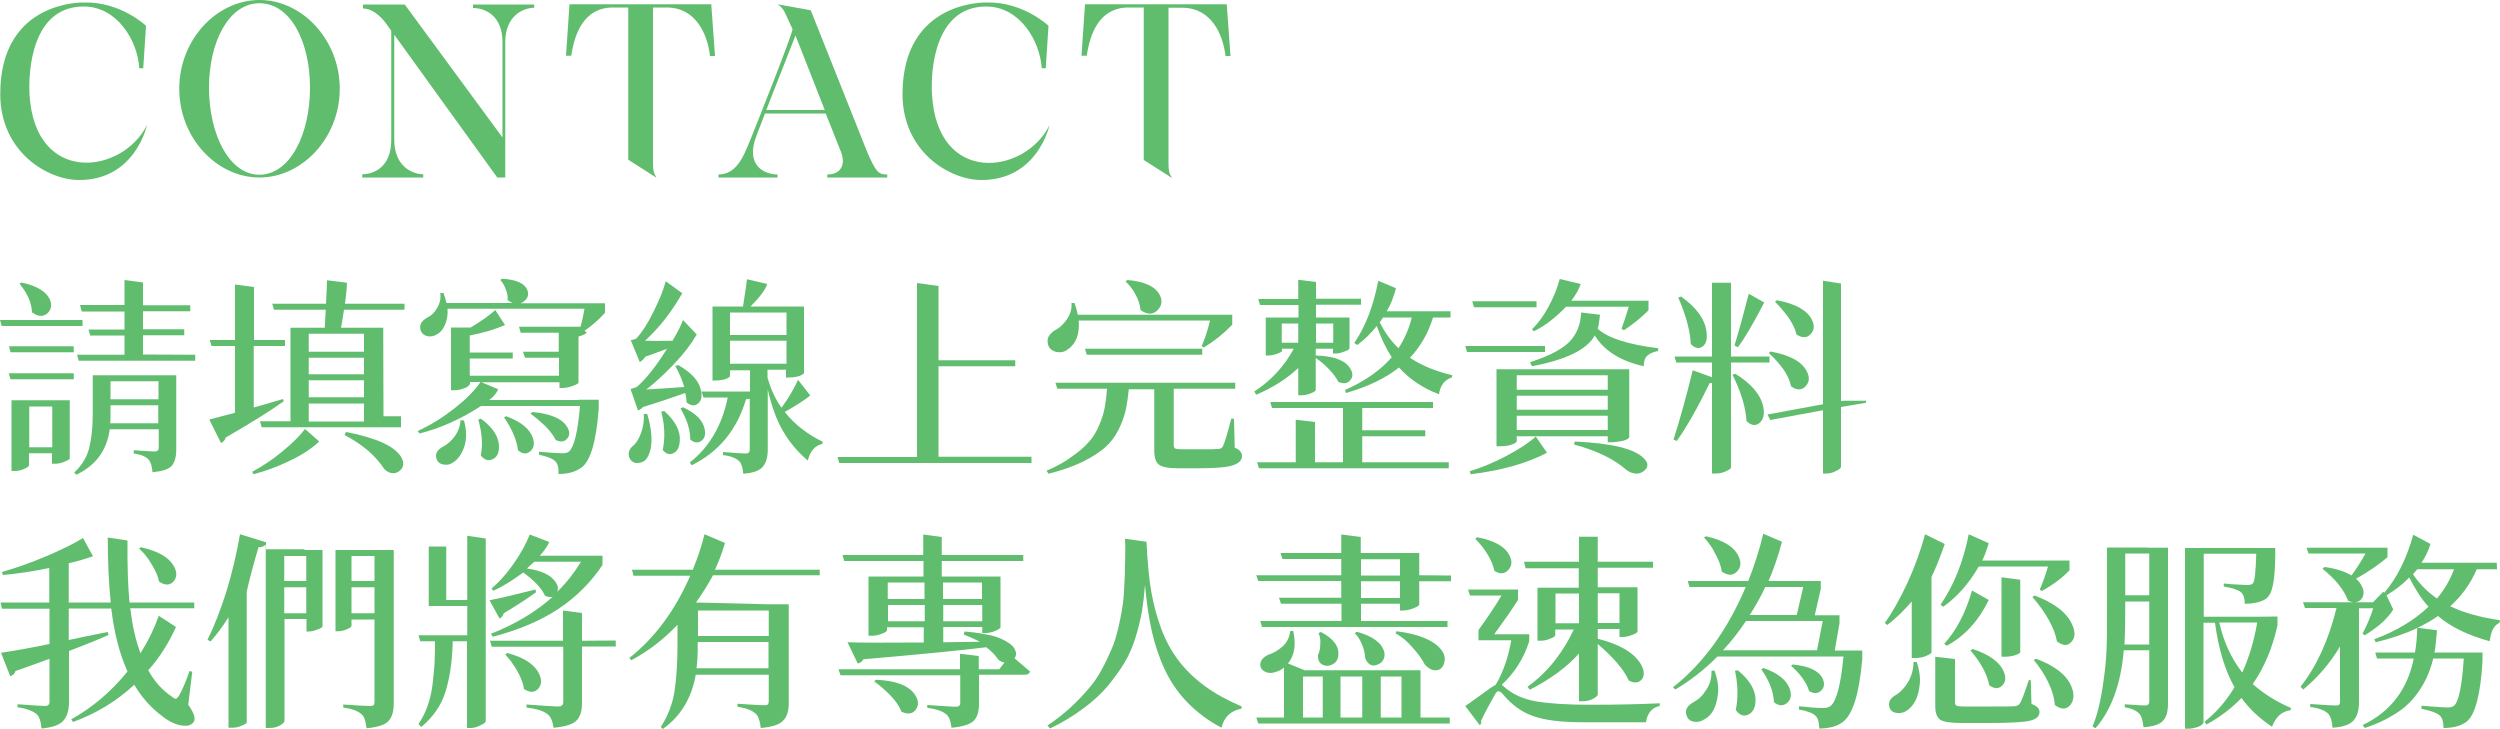
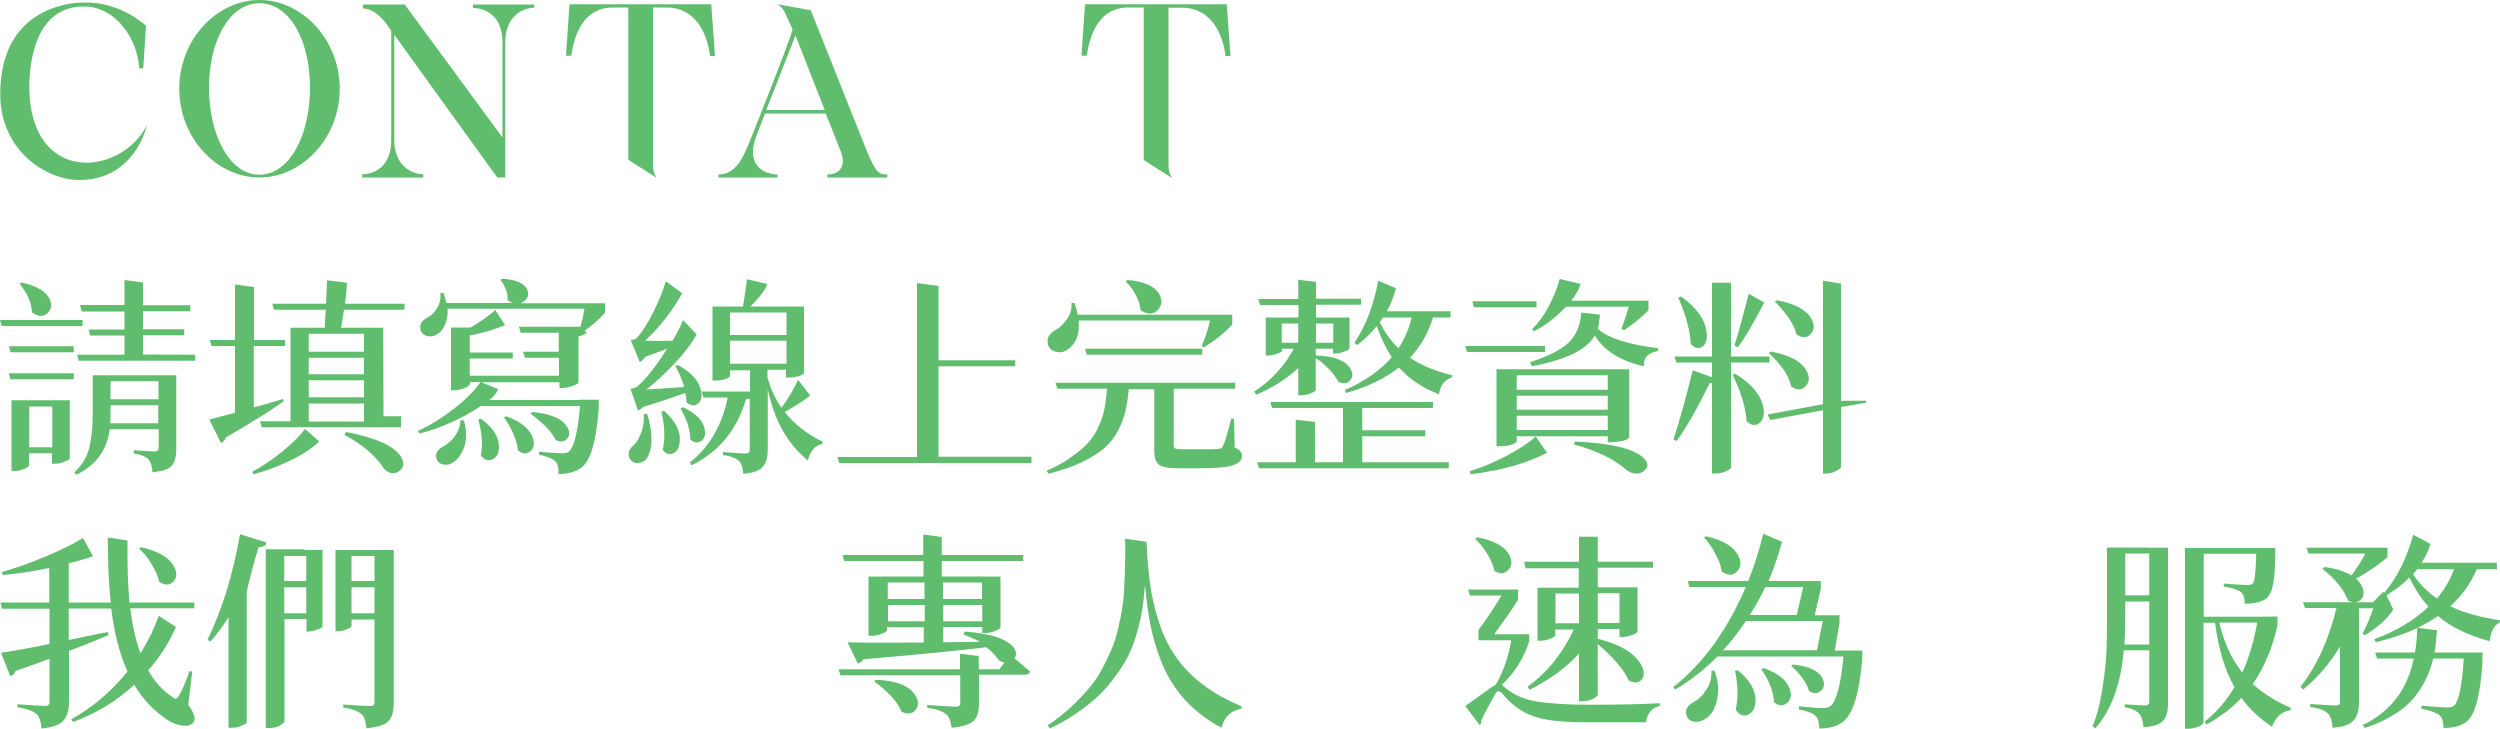
<svg xmlns="http://www.w3.org/2000/svg" enable-background="new 0 0 1000 291.5" viewBox="0 0 1000 291.5">
  <g fill="#60bd6e">
    <path d="m31.7 72c-12.8 0-31.6-11.3-31.6-34.4 0-37.9 33.7-36.6 33.7-36.6 14.5-.3 24.6 9.3 24.6 9.3l-1.1 17h-1.6c-.6-10.9-8.7-24.6-22.1-24.7-20.8-.1-22.3 25.6-21.8 35.1 2.1 36.5 37.1 32.1 47 12.3 0 0-4.6 22-27.1 22z" />
    <path d="m135.9 35.5c0 19.6-15 35.5-32.1 35.5-17.2 0-32.1-15.9-32.1-35.5s14.9-35.5 32.1-35.5c17.1 0 32.1 15.9 32.1 35.5zm-11.9-.4c0-18.6-7.9-33.8-20.2-33.8-12.2 0-20.2 15.3-20.2 33.8s8 34.8 20.2 34.8c12.3-.1 20.2-16.3 20.2-34.8z" />
    <path d="m213.7 1.8v1.3c-4.3 0-11.6 3.1-11.6 13.8v54.1h-3.2l-41.2-57.1v42c0 10.7 7.3 13.8 11.6 13.8v1.3h-24.4v-1.3c4.6 0 11.6-2.8 11.6-13.7v-43.7l-2.3-3.2s-4-5.7-9-5.7v-1.6h16.7l39.1 53.2v-38.1c0-10.9-7.2-13.7-11.8-13.7v-1.4z" />
    <path d="m286 22.4h-2c-1-8.8-5.7-19.4-17.3-19.4h-5.5v62.4c0 2.6.3 4 1.4 5.7l-11.3-7.2v-60.9h-6.1c-11.7 0-15.4 10.5-16.7 19.3h-2.1l1.4-20.6h56.7z" />
    <path d="m354.9 69.8v1.2h-24v-1.2c5 0 7.4-3.4 5.7-8.5l-6.3-15.9h-24.3l-3.2 8.3c-5.3 13.2 3.8 16.1 8.2 16.1v1.2h-23.6v-1.2c7.3 0 10.1-7.6 12.3-12.8.7-1.6 17.8-44.5 17.3-45.4l-3.2-6.9c-.7-1.2-1.6-2.4-2.9-3l13.4 2.4s22.6 56.7 22.7 57c3.4 7.6 4.2 8.7 7.9 8.7zm-25-25.8-11.7-29.8-11.7 29.8z" />
-     <path d="m392.6 72c-12.8 0-31.6-11.3-31.6-34.4.1-37.9 33.8-36.6 33.8-36.6 14.5-.3 24.6 9.3 24.6 9.3l-1.1 17h-1.6c-.7-10.9-8.7-24.6-22.1-24.7-20.8-.1-22.4 25.7-21.8 35.2 2.1 36.5 37.1 32.1 47 12.3 0-.1-4.6 21.9-27.2 21.9z" />
    <path d="m492.2 22.4h-2c-1-8.7-5.7-19.3-17.3-19.3h-5.5v62.4c0 2.6.3 4 1.4 5.7l-11.3-7.2v-61h-6.1c-11.7 0-15.4 10.5-16.7 19.3h-2.1l1.4-20.6h56.7z" />
    <path d="m33 128v2.4h-32.3l-.7-2.4zm-29.4 10.5h25.9v2.4h-25.3zm25.9 10.8v2.4h-25.3l-.7-2.4zm-1.6 10.8v3.6 19.7c-.1.3-.8.8-2.2 1.3-1.3.6-2.6.8-3.7.8h-1.2v-4.2h-9.2v4.8c0 .4-.7.9-2 1.5s-2.7.8-4 .8h-1v-28.3h7.3 8zm-20.1-46.6.8-.5c6.4 1.4 10.2 3.8 11.5 7.2.7 2.1.3 3.8-1.2 5.2-1.7 1.3-3.5 1.3-5.5-.1-.2-.1-.4-.2-.6-.4-.2-3.9-1.9-7.7-5-11.4zm3.9 65.4h9.2v-16.3h-9.2zm50.9-28.8h7.9v3.7 26.1c0 2.9-.6 5-1.8 6.4s-3.8 2.2-7.7 2.6c-.2-2.4-.7-4.1-1.6-5.1-1.1-1.2-3-2-5.9-2.4v-1.3c4.6.3 7.3.5 8.3.5 1.1 0 1.7-.5 1.7-1.6v-7.3h-19.6c-1.1 8.4-5.6 14.5-13.4 18.2l-.8-.9c3.1-2.9 5.1-6.2 6-9.9s1.4-8.2 1.4-13.5v-15.5h8.4zm15.5-8.2v2.4h-46.6l-.7-2.4h19v-7.7h-13.7l-.7-2.4h14.4v-7.2h-17.1l-.7-2.6h17.8v-10l7.4 1v9.1h18.9v2.4h-18.9v7.2h16.5v2.4h-16.5v7.7zm-34 27.4h19.2v-7.2h-19.1v3.4c0 1.7 0 2.9-.1 3.8zm19.3-16.8h-19.2v7.2h19.2z" />
    <path d="m113.2 159.6.3.9c-5.3 3.8-13 8.6-23.2 14.5-.3 1.1-1 1.8-1.9 2.2l-4.7-9.4c.2-.1 3.7-.9 10.3-2.7v-26.7h-9.4l-.7-2.4h10.1v-22.2l7.6 1v21.2h12.4v2.4h-12.5v24.6c2.5-.7 6.4-1.8 11.7-3.4zm-11.8 30.1-.5-1c3.9-2.1 7.9-4.7 11.9-8s7.1-6.3 9.2-9.1l5.7 5c-3.1 2.9-7.1 5.5-11.8 7.7-4.7 2.3-9.6 4.1-14.5 5.4zm52-23.2h7v4.4h-55.7l-.7-2.4h12.2v-37.4h8.3 5.4c.1-1.1.2-3.5.4-7.2h-20.7l-.7-2.4h21.5c.2-4.3.4-7.5.4-9.4l8 1c-.1 1.9-.2 3.6-.4 5s-.3 2.6-.4 3.4h23.8v2.4h-24.2c-.7 4.6-1.1 7-1.2 7.2h8.2 8.7v3.3zm-7.8-33h-22.1v7.2h22.1zm0 16.2v-6.6h-22.1v6.6zm-22.1 2.4v6.8h22.1v-6.8zm0 9.3v7.2h22.1v-7.2zm14.3 12.6.6-1.2c12 2.3 19.3 5.6 22 9.9 1.3 2.2 1.2 4-.3 5.4-1.4 1.3-3 1.5-4.8.7-.6-.3-1.1-.7-1.6-1.2-3.5-5.4-8.8-9.9-15.9-13.6z" />
    <path d="m231.4 159.9h8.1v3.5c-1 13.2-3.3 21-6.9 23.6-2.3 1.7-5.3 2.6-9.2 2.6.1-2.5-.3-4.2-1.3-5.1-1.1-1.1-3.2-1.9-6.5-2.6v-1.2c4.6.4 7.7.6 9.3.6 1.3 0 2.2-.2 2.7-.7 2-1.7 3.5-7.7 4.4-18.2h-39.6c-8 5.2-16.2 8.9-24.6 11l-.7-1c5.2-2.4 10-5.4 14.6-9s8.1-7.1 10.5-10.6h-4.2v.8c-.1.2-.3.5-.8.9-.4.4-1.2.7-2.3 1.1-1 .3-2.1.5-3.3.5h-1.2v-25.1h7.9c4.4-2.7 7.7-5 9.8-7l3.9 6c-3.8 1.7-8.5 3.1-14.1 4.2v6.8h17.2v2.4h-17.2v6.9h35.7v-7.2h-13.6l-.8-2.4h14.3v-7.6h-15.2l-.7-2.4h15.2 9.4c.6-2 1.1-4.4 1.6-7.2h-54.8c.2 2.4-.2 4.6-1 6.4s-1.8 3.1-3.2 3.8c-1.1.8-2.4 1-3.7.8-1.4-.3-2.3-1-2.8-2.2-.7-2.2.2-4 2.7-5.3 1.6-.8 2.9-2.1 3.9-3.9 1.1-1.9 1.5-3.9 1.2-5.9h1.3c.6 1.6.9 2.9 1.2 4h26.5c-.8-.3-1.5-.7-2.1-1.2.2-1.4-.1-2.8-.7-4.3-.6-1.6-1.3-2.8-2.2-3.7l.7-.5c5.8.3 9.2 1.9 10.2 4.7.6 1.7.1 3.2-1.4 4.3-.4.3-.8.6-1.3.8h25.1 8.6v3.8c-2.4 2.7-5.1 5.1-8.2 7.2l.9.7c-.6.7-1.7 1.2-3.3 1.6v18.5c-.1.3-.9.8-2.4 1.3s-2.8.8-4 .8h-1.2v-2.3h-31.2l6.7 2.8c-.7 1.6-1.9 3-3.6 4.3h35.7zm-47.2 8.2 1.4.1c1.1 4.1 1.1 7.6.1 10.5s-2.5 5.1-4.5 6.3c-1.1.8-2.4 1.1-3.8.8-1.3-.2-2.2-.8-2.7-2-.8-2.1 0-3.8 2.6-5.2 1.7-.9 3.3-2.3 4.7-4.2 1.3-1.9 2.1-4 2.2-6.3zm7.1-.3 1.1-.3c4.9 3.6 7.3 7.4 7.2 11.5-.1 2.4-.9 4-2.6 4.7-1.7.8-3.2.3-4.7-1.5.9-4.3.5-9.1-1-14.4zm10.3-.9.9-.4c6 2.2 9.6 5.2 10.7 8.9.7 2.3.3 4-1.2 5.2-1.4 1.2-3.1 1-4.8-.5-.5-4.1-2.4-8.5-5.6-13.2zm10.6-1.4.8-.7c7.2.7 11.8 2.6 13.8 5.9 1.2 1.9 1.2 3.6 0 4.8-1.1 1.3-2.6 1.4-4.5.5-.8-1.7-2.3-3.6-4.2-5.6-2.1-1.9-4-3.6-5.9-4.9z" />
    <path d="m257.5 165.6h1.4c1.3 4.3 1.8 8 1.7 10.9s-.8 5.3-2 7c-.8 1.1-2 1.6-3.4 1.7s-2.5-.5-3.2-1.6c-1.1-2.1-.5-4 1.7-5.7 1.1-1.1 2.1-2.9 2.9-5.2.8-2.5 1.1-4.9.9-7.1zm-2.3-1.4-3-8.6c1.2-.3 2.1-.6 2.6-.9 3.7-3.2 7.7-8.3 12-15.2-2 .8-4.9 1.8-8.7 3.2-.7 1.1-1.4 1.7-2.2 2.1l-3.6-8.7c1.1-.2 1.9-.5 2.3-.8 2.1-2.2 4.3-5.6 6.7-10.4s4.1-9 5-12.4l6.6 4.8c-4.2 7.4-9.2 13.8-14.9 19 3.3.1 6.9.1 11 0 1.9-3.2 3.4-6 4.2-8.3l5.5 5.8c-2.2 3.8-5.2 7.7-9 11.7-3.7 3.9-7.4 7.4-11.2 10.3 5.6-.3 10.7-.7 15.2-1-.9-3-2.1-5.8-3.6-8.4l1.1-.4c5.6 3.1 8.7 6.7 9.3 10.7.4 2.4-.2 4.1-1.7 5-1.3.8-2.7.5-4.2-.8 0-1.3-.2-2.5-.5-3.7-6.2 2.2-11.9 4.1-16.9 5.6-.5.6-1.2 1.1-2 1.4zm9.3.5 1.2-.3c4.5 4 6.6 8.1 6.2 12.2-.2 2.6-1.2 4.2-2.8 4.8-1.4.6-2.8.1-4-1.4 1-4.9.8-10-.6-15.3zm7.7-1.3 1-.5c5.2 2.4 8.1 5.4 8.7 8.9.4 2.2-.1 3.8-1.6 4.7-1.3.8-2.7.6-4.2-.7 0-3.9-1.3-8-3.9-12.4zm47-11.5 4.9 6.3c-2.6 2.1-6 4.2-10.2 6.6 3.9 4.9 9 8.9 15.2 11.9l-.2.9c-2.9.6-4.8 2.8-5.8 6.6-4.1-3.5-7.4-7.4-9.9-11.8-2.6-4.4-4.6-10-6.1-16.6v24.2c0 2.9-.7 5.2-2 6.7-1.3 1.6-3.9 2.5-7.8 2.8-.2-2.6-.8-4.2-1.6-5-1.3-1.3-3.5-2.1-6.5-2.5v-1.2c4.9.4 7.9.6 9 .6 1.2 0 1.7-.5 1.7-1.5v-20.4c-.6.1-1.1.2-1.5.2-3.6 12.2-10.8 21-21.7 26.4l-.8-1.1c7.8-6.1 12.9-14.8 15.2-26h-9.7l-.8-2.4h10.4 9v.4-8.9h-8v2.3c0 .2-.2.5-.7.7-.4.3-1.1.6-2.1.8-.9.2-1.9.3-2.9.3h-1.3v-29.6h7.8 4.4c.6-3.6 1.1-7.2 1.6-10.9l8.1 1.9c-.8 2.4-3.1 5.4-6.7 9h13.9 7.5v2.9 23.7c0 .2-.3.4-.8.7s-1.2.6-2.2.8c-.9.2-1.9.3-3 .3h-1.2v-3.1h-7.4v3.1c1.3 4.6 3.1 8.6 5.6 12.1 3.2-4.4 5.3-8.2 6.6-11.2zm-4.7-26.9h-22.5v9h22.6v-9zm-22.5 20.5h22.6v-9.2h-22.6z" />
    <path d="m412.6 182.8v2.4h-76.9l-.7-2.4h31.8v-69.6l8.6 1.2v29.7h30.7v2.4h-30.7v36.2h37.2z" />
    <path d="m493.6 167.7.3 11.4c1.9.7 2.9 1.8 2.9 3.3 0 1.7-1.2 2.9-3.6 3.7-2.3.8-6.8 1.2-13.3 1.2h-8.8c-3.8 0-6.4-.5-7.6-1.5-1.2-.9-1.8-2.8-1.8-5.7v-24.4h-10.2c-.3 3.4-.8 6.4-1.3 8.7-.6 2.4-1.5 5-2.9 7.7s-3.2 5.1-5.4 7-5.2 3.8-9 5.7c-3.8 1.8-8.3 3.4-13.5 4.7l-.8-1.2c4-1.7 7.4-3.6 10.2-5.7 2.9-2 5.2-4 6.8-5.9 1.7-1.9 3.1-4.2 4.1-6.7 1.1-2.6 1.8-4.9 2.2-7s.7-4.6.9-7.5h-19.9l-.7-2.4h71.9v2.4h-24.6v22.6c0 .7.2 1.1.6 1.3s1.2.3 2.6.3h7.8 4.2c1.6-.1 2.5-.1 2.7-.1.9-.1 1.5-.5 1.8-1.2.6-1.1 1.7-4.7 3.3-10.9h1.1zm-9.6-39.5h-52.5c.4 5.6-1.1 9.4-4.6 11.7-1.2.9-2.7 1.2-4.3.9-1.7-.4-2.8-1.3-3.3-2.7-.4-1.3-.4-2.5.2-3.6.7-1.1 1.7-2 3-2.7 1.7-.9 3.1-2.4 4.4-4.3 1.3-2 1.9-4.1 1.7-6.3h1.2c.6 1.6 1 3.1 1.3 4.7h52.5 9.3v4c-3.6 3.7-7.4 6.7-11.4 9.1l-.8-.6c1.4-3.3 2.5-6.7 3.3-10.2zm-3.1 11.3v2.4h-46.2l-.7-2.4zm-30.7-26.9.8-.6c7 .6 11.3 2.7 13 6.2 1 2.1.7 4-.8 5.7-1.6 1.7-3.5 2-5.7.9-.4-.2-.8-.4-1.3-.8-.2-2-.8-4.1-2-6.2-1.1-2.1-2.4-3.8-4-5.2z" />
    <path d="m519.3 158.1v-10.9c-4.4 4.2-10.1 7.8-16.8 10.7l-.8-1.3c6.8-4.4 12-10.1 15.8-17.1h-4.7v.8c0 .3-.6.7-1.9 1.2-1.2.4-2.4.7-3.7.7h-.9v-15.2h6.9 6.2v-5h-15.4l-.7-2.4h16v-7.7l7.1.9v6.7h18v2.4h-18v5.1h6.2 7.2v2.9 9.5c-.1.3-.7.8-2 1.2-1.3.5-2.4.8-3.5.8h-1.1v-1.9h-6.9v2.7c7.2.2 11.8 1.9 13.8 5.2 1.2 1.9 1.1 3.5-.1 4.8s-2.7 1.4-4.7.5c-.8-1.6-2-3.3-3.7-5-1.7-1.8-3.5-3.3-5.3-4.5v12.7c0 .4-.6.9-1.9 1.4s-2.5.8-3.7.8zm60.2 26.8v2.4h-75.9l-.8-2.4h15.5v-17l7.7.9v16.1h11.2v-21.7h-28.4l-.7-2.4h65.1v2.4h-28.3v8.9h25.2v2.4h-25.2v10.4zm-66.8-55.5v7.7h6.6v-7.7zm20.6 0h-6.9v7.7h6.9zm46.9-2.4h-7c-1.9 6.2-4.9 11.5-9.2 16.1 4.6 3.1 10.2 5.4 16.9 7l-.2.9c-2.9.9-4.6 3.2-5.1 6.7-6.4-2.4-11.8-6-16-10.7-5.4 4.3-12.5 7.7-21.2 10.2l-.4-1.2c7.9-3.5 14.2-7.9 18.7-13.1-2.3-3.5-4.3-7.7-6-12.5-2.2 2.8-4.8 5.4-7.8 7.6l-1.2-.8c4.6-6.7 7.7-15 9.6-24.9l7.1 3c-1 3.7-2.2 6.7-3.7 9.2h25.5zm-15.5 0h-11.5c-.3.6-.8 1.2-1.3 1.9 1.9 3.9 4.4 7.4 7.5 10.4 2.4-3.7 4.2-7.8 5.3-12.3z" />
    <path d="m618 138.4v2.4h-31.2l-.7-2.4zm-29.7 51.3-.4-1.2c4.9-1.5 9.9-3.6 14.8-6.2 5-2.7 8.9-5.2 11.6-7.7l4.5 6.5c-8 4.2-18.2 7.1-30.5 8.6zm26.3-66.8h-25l-.7-2.4h25.7zm29.9 54h-1.4v-2.4h-36.4v2c0 .2-.3.5-.8.8s-1.3.6-2.4.9c-1.1.2-2.2.3-3.5.3h-1.4v-30.8h9.1 35.2 8.8v3 24.2c0 .2-.3.4-.8.8-.6.3-1.4.6-2.6.8-1.3.2-2.5.4-3.8.4zm-1.4-26.8h-36.4v5.8h36.4zm0 13.8v-5.6h-36.4v5.6zm-36.4 8.1h36.4v-5.7h-36.4zm25.8-47 7.5.9c-.3 2.9-.6 4.7-.9 5.6 4 3.7 12.1 6.3 24.2 7.8l-.1 1.1c-1.9.4-3.4 1-4.3 1.9-.9.8-1.4 2.2-1.4 4.2-9.3-2.1-15.8-6.2-19.6-12.3-3.1 5.6-11.4 9.7-25.1 12.3l-.8-1.6c4.2-1.4 7.7-2.8 10.4-4.3s4.8-3.1 6.2-4.8c1.4-1.8 2.3-3.4 2.8-5 .6-1.6.9-3.6 1.1-5.8zm-18.9 7.5-.8-.8c2.4-2.3 4.6-5.3 6.6-9s3.5-7.4 4.5-11.1l8.4 2c-.9 2.4-2.2 4.7-3.8 6.7h22.7 8.2v3.8c-2.7 2.8-6 5.4-9.8 8l-1-.6c.9-2.4 1.9-5.4 2.9-8.8h-25.1c-4.1 4.3-8.4 7.6-12.8 9.8zm16 45.3.3-1.2c14.8.7 24 2.9 27.7 6.8 1.7 1.7 1.8 3.3.3 4.7-1.4 1.3-3.1 1.7-5.2 1-.7-.2-1.4-.6-2.1-1.1-5-4.4-12-7.8-21-10.2z" />
    <path d="m707.8 142.6v2.4h-15.4v42c0 .4-.7.9-2 1.5s-2.7.9-4 .9h-1.6v-36.2h-.9c-5 10.2-9.4 17.9-13.2 23.2l-1.3-.6c2.4-7.4 5-16.7 7.7-27.7l7.7 2.8v-5.9h-14.3l-.7-2.4h15v-29.5h7.6v29.5zm-36.5-23.6 1.1-.4c6.2 4.4 9.6 9.1 10.2 14.1.4 2.9-.1 4.9-1.7 6-1.4.9-3 .6-4.6-1.1-.2-5-1.8-11.2-5-18.6zm21.7 30.9 1.1-.4c6.4 3.9 10.2 8.4 11.2 13.2.6 2.9.1 5.1-1.5 6.5-1.6 1.3-3.4 1-5.2-.8-.3-5.3-2.1-11.5-5.6-18.5zm2.1-11-1.3-.7c1.9-6.3 3.8-13.2 5.7-20.7l6.2 3.5c-4.6 8.8-8.1 14.8-10.6 17.9zm42.7 21.4h8.6v.8l-10 1.7v23.9c0 .5-.7 1.1-2 1.7-1.3.7-2.6 1-3.8 1h-1.4v-25.3l-21.1 3.9-1.1-2.2 22.2-4.1v-49.4l7.2 1.1v47zm-30.3-19.1.7-.6c7.7 1.4 12.5 4 14.5 7.9 1.2 2.3 1.1 4.2-.3 5.8-1.3 1.6-3 1.9-5.1.8-.3-.2-.6-.4-.9-.6-.4-2.2-1.5-4.6-3.2-7-1.8-2.4-3.7-4.5-5.7-6.3zm2.5-20.5.8-.6c7.5 1.4 12.2 4.1 14 7.9 1.1 2.2.9 4.1-.5 5.6s-3.1 1.7-5.2.5c-.2-.1-.3-.2-.5-.3-.5-2.2-1.6-4.4-3.2-6.8-1.8-2.4-3.6-4.5-5.4-6.3z" />
    <path d="m76.9 268.7-1.6 13.2c2.4 3.4 3.1 5.7 2.1 7-.9 1.1-2.1 1.5-3.7 1.4s-3.1-.5-4.6-1.2-2.9-1.6-4.3-2.7c-4.4-3.3-8.1-7.4-11.1-12.5-7.1 6.6-15.2 11.5-24.5 14.9l-.7-1.1c8.4-4.6 15.9-11 22.5-19.1-3.1-6.8-5.3-15.2-6.5-25.2h-17v12.6c4.2-.9 9.4-2 15.6-3.2l.3 1.2c-5 2.2-10.3 4.3-15.8 6.4v20.4c0 3.2-.7 5.7-2.2 7.4-1.4 1.7-4.4 2.8-8.8 3.2-.2-2.7-.8-4.6-1.9-5.7-1.5-1.3-4.1-2.3-7.7-2.8v-1.2c6 .4 9.7.7 11 .7 1.2 0 1.8-.6 1.8-1.7v-17.2c-2.3.9-6.8 2.5-13.6 4.9-.3 1.1-1 1.7-2.1 2.1l-3.7-9.4c4.2-.6 10.7-1.7 19.4-3.5v-14.1h-19l-.6-2.5h19.5v-13.8c-6.4 1.3-12.6 2.3-18.6 2.8l-.3-1.2c5.6-1.6 11.5-3.7 17.7-6.3 6.3-2.7 11.2-5.1 14.7-7.3l4 7.3c-3.7 1.3-7 2.2-9.7 2.8v15.7h16.8c-.8-7.6-1.2-16.2-1.2-26l7.9 1.2c-.1 10.3.2 18.6.8 24.8h25.9v2.3h-25.6c.8 6.7 2.1 12.7 4.1 18 3.2-5.1 5.6-10.1 7.3-15l6.9 4.5c-3 6.6-6.7 12.4-11.1 17.3 2.4 4.4 5.6 8 9.5 10.6.7.6 1.2.8 1.6.8.3-.1.7-.5 1.2-1.2 1.4-2.5 2.8-5.8 4.2-9.9zm-21.3-49.3.8-.5c7.2 1.6 11.6 4.3 13.4 8.1 1.1 2.2.9 4.1-.4 5.6-1.4 1.5-3.1 1.6-5.2.4-.2-.1-.4-.3-.6-.4-.4-2.1-1.4-4.4-2.9-6.8-1.5-2.6-3.2-4.7-5.1-6.4z" />
    <path d="m121.8 220h7.2v3.4 27.2c-.1.3-.7.8-2 1.2-1.3.5-2.4.8-3.4.8h-1v-5h-8.8v40.7c0 .6-.6 1.2-1.9 1.9-1.2.7-2.6 1-4.2 1h-1.4v-73.4c-.6.7-1.5 1.1-2.9 1.1-1.9 6.4-3.5 12.3-4.7 17.7v3.2 49.2c-.1.3-.8.8-2.1 1.3-1.3.6-2.6.8-3.9.8h-1.3v-44.2c-2.3 3.7-4.7 6.9-7.2 9.7l-1.2-.7c2.7-5.4 5.2-11.9 7.6-19.4 2.3-7.6 4.1-15.2 5.4-22.8l10.4 3.2v2.8h7.8 7.6zm.7 2.4h-8.8v10h8.8zm-8.8 22.9h8.8v-10.4h-8.8zm43.8-25.3v3.8 57.6c0 3.2-.7 5.5-2.1 7-1.3 1.5-4.3 2.5-8.8 2.9-.3-2.8-.9-4.7-1.9-5.5-1.4-1.4-3.9-2.3-7.4-2.8v-1.2c5.9.4 9.4.6 10.6.6.7 0 1.2-.1 1.5-.3.3-.3.4-.8.4-1.4v-32.9h-9.2v2.5c0 .4-.6.9-1.8 1.4s-2.4.8-3.7.8h-.9v-32.5h6.8 7.9zm-7.7 2.4h-9.2v10h9.2zm-9.2 22.9h9.2v-10.4h-9.2z" />
-     <path d="m186.8 214.3 7.5 1.1v73c0 .5-.7 1.1-2.1 1.7-1.3.7-2.6 1.1-3.9 1.1h-1.5v-34.7h-5.7c-.2 8-1.2 14.7-2.9 20.2-1.7 5.4-4.9 10.1-9.7 14.1l-1.1-1.2c1.5-2.2 2.7-4.6 3.6-7.1.9-2.6 1.6-5.4 2-8.6s.6-5.9.8-8.2c.1-2.2.2-5.3.2-9.2h-5.9l-.7-2.4h19.5v-11.7h-7.8-7.6v-3.1-20.7h7v21.4h8.4v-25.7zm27.4 21.5.2 1.1c-3.1 2.3-7.4 5.1-12.9 8.4-.3 1.1-.9 1.8-1.7 2.1l-4-7.3c4.3-.8 10.4-2.3 18.4-4.3zm32.1 20.4v2.4h-13.5v22.7c0 3.1-.7 5.4-2.2 6.9-1.4 1.5-4.5 2.5-9.2 2.9-.3-2.6-1.1-4.3-2.2-5.3-1.7-1.4-4.5-2.3-8.6-2.8v-1.2c7.1.5 11.2.8 12.6.8s2.1-.6 2.1-1.7v-22.2h-28.6l-.7-2.4h29.2v-12.1l7.6 1v11.1zm-49-19.9-.7-.9c2.9-2.4 5.9-5.7 8.7-9.7 2.9-4.1 5.1-8.1 6.6-11.9l7.8 3c-.7 1.7-2 3.5-3.8 5.5h17.2 7.9v3.7c-4.7 7-10.6 12.9-17.7 17.6s-15.9 8.4-26.2 11.1l-.7-1.2c9.9-3.9 18.1-8.9 24.7-14.8-.9.3-2 .1-3.1-.4-1.4-3.1-4.4-6.2-8.7-9.3-4 2.9-7.9 5.5-12 7.3zm4.8 25.5.8-.6c6.9 1.8 11.2 4.7 12.9 8.7 1 2.3.8 4.2-.6 5.7-1.4 1.4-3.1 1.5-5.1.3-.2-.1-.3-.2-.5-.3-.3-2.2-1.2-4.6-2.7-7.2-1.4-2.5-3-4.7-4.8-6.6zm30.3-37.1h-18.7c-1.9 1.7-2.9 2.6-2.9 2.7 4.8.7 8.1 2 10.1 3.9s2.7 3.7 2 5.4c3.7-3.6 6.8-7.6 9.5-12z" />
-     <path d="m327.9 227.7v2.4h-42.7c-1.9 3.6-4.2 7.2-6.8 10.9l28.2.7h8.9v4.1 35.4c0 3.2-.7 5.5-2.2 7-1.4 1.6-4.4 2.6-9 3-.3-2.8-.9-4.7-2-5.7-1.5-1.4-3.9-2.3-7.3-2.8v-1.2c5.9.4 9.4.6 10.7.6.7 0 1.2-.1 1.4-.3.3-.3.4-.8.4-1.4v-10.5h-29.2c-1.7 9.5-6.1 16.7-13.2 21.7l-.8-.8c2.8-4.3 4.7-9.1 5.5-14.3.8-5.3 1.2-11.5 1.2-18.7v-7.9c-5.7 6-11.9 10.7-18.5 14.2l-.8-.9c10.2-8 18.3-19 24.4-32.9h-22.7l-.6-2.4h24.3c1.9-4.6 3.5-9.3 4.7-14.2l8.2 3.5c-1.1 3.7-2.4 7.2-4 10.7h41.9zm-49.3 39.6h28.8v-10.5h-28.3v.8c0 3.8-.1 7-.5 9.7zm28.9-23.1h-28.3v10.2h28.3z" />
    <path d="m385.5 253.8.3-1.2c2.7.2 5.1.5 7.3.9s4.1.8 5.5 1.3c1.5.5 2.8 1.1 3.8 1.7 1.1.6 1.9 1.2 2.5 1.8s1 1.2 1.2 1.9c.3.6.4 1.2.3 1.7s-.2 1-.6 1.4c3.4 2.9 5.5 4.7 6.2 5.3-.2.9-1 1.3-2.2 1.3h-18.2v11.5c0 3.2-.7 5.5-2.1 6.9s-4.4 2.4-8.9 2.8c-.3-2.6-.9-4.3-2-5.3-1.5-1.3-4.1-2.2-7.7-2.7v-1.1c6.4.4 10.2.7 11.4.7s1.8-.5 1.8-1.5v-11.1h-47.9l-.8-2.4h48.6v-6.2l7.5.9v5.3h8.2l2.1-2.7c-.9-.1-1.8-.5-2.6-1.3-1.2-1.8-2.8-3.4-4.7-4.8-10.5 1.3-26.9 2.9-49.1 4.8-.6.9-1.3 1.5-2.3 1.7l-4.1-8.5c5.6.2 15.8.2 30.5.1v-6.1h-14.7v1.2c0 .4-.7.9-2.1 1.4-1.4.6-2.8.8-4.2.8h-1.1v-23.7h7.9 14.1v-6.2h-31.7l-.7-2.4h32.3v-8.2l7.4 1v7.2h32.6v2.4h-32.6v6.2h15.3 8.2v3.5 16.9c-.1.3-.8.8-2.2 1.4s-2.7.8-3.9.8h-1.2v-2.4h-15.6v6.1l14.7-.2c-2.1-1-4.2-2-6.5-2.9zm-35.8 18.8.6-.7c8 .3 13.2 2.3 15.7 6 1.4 2.1 1.6 4.1.4 5.8-1.1 1.7-2.8 2.1-5 1.3-.3-.1-.6-.2-.8-.3-.8-2.1-2.3-4.3-4.4-6.5-2.2-2.2-4.3-4.1-6.5-5.6zm20.1-39.6h-14.7v6.6h14.7zm-14.6 15.5h14.7v-6.5h-14.7zm37.6-15.5h-15.6v6.6h15.6zm-15.5 15.5h15.6v-6.5h-15.6z" />
    <path d="m450 215.5 8.6 1.2c.4 8.2 1 14.8 1.9 19.9s2.2 10.1 4 14.9 4.1 9 6.9 12.7 6.3 7.1 10.5 10.2 9.2 5.8 14.8 8.2l-.2.9c-4.2.8-6.9 3.3-7.9 7.6-5.3-2.8-9.8-6.2-13.6-10.1s-6.8-8.3-9.1-13.2-4-10.1-5.2-15.4c-1.2-5.4-2.1-11.5-2.7-18.4-.3 3.8-.7 7.3-1.2 10.5-.6 3.2-1.4 6.6-2.5 10.2s-2.5 7-4.4 10.2-4.2 6.3-6.8 9.5c-2.6 3.1-5.9 6.1-9.8 9s-8.3 5.6-13.3 8l-1-1.2c3.4-2.3 6.5-4.7 9.2-7.2 2.8-2.6 5.2-5.1 7.2-7.5 2.1-2.4 3.9-5 5.4-7.9 1.6-2.9 2.8-5.6 3.8-7.9 1.1-2.4 1.9-5.2 2.7-8.4.7-3.2 1.3-6 1.6-8.2.4-2.3.7-5.2.8-8.7.2-3.4.3-6.2.3-8.3.1-2.2.1-5.1.1-8.7-.1-1-.1-1.5-.1-1.9z" />
-     <path d="m580.4 230.2v2.3h-12.7v9.3c0 .4-.8.9-2.3 1.5s-2.9.9-4.2.9h-1.2v-2.7h-15.6v6.9h34.6v2.4h-74.2l-.7-2.4h32.5v-6.9h-24.2l-.8-2.4h24.9v-6.7h-33.2l-.8-2.3h34v-6.5h-23.5l-.8-2.4h24.3v-7.4l7.8 1v6.4h14.7 8.7v3.7 5.2zm-.5 56.8v2.4h-76.6l-.8-2.4h11.1v-20c-.9.8-2 1.4-3.1 1.7-1.9.7-3.5.6-4.8-.2s-1.8-1.9-1.5-3.3 1.4-2.6 3.4-3.4c1.8-.6 3.6-1.6 5.4-3.2s2.8-3.7 3.1-6.2h1.2c1.2 5.5.5 9.8-2.1 13l6.7 2.7h37.6 8.7v3.2 15.7zm-58.7-16.4v16.4h7.9v-16.4zm6.2-17.4 1-.4c5.1 2.7 7.4 5.9 6.9 9.6-.2 1.6-1 2.7-2.4 3.4s-2.7.7-4 0-1.8-2-1.7-3.8c.6-1.2.9-2.6.9-4.2.2-1.8-.1-3.3-.7-4.6zm17.5 17.4h-8.7v16.4h8.7zm-3-17.3.8-.6c6.3 1.7 10 4.4 11 8.1.2.9.2 1.9-.2 2.7-.3.8-.9 1.5-1.6 1.9s-1.4.7-2.2.8-1.5-.2-2.2-.8-1.2-1.4-1.5-2.5c0-1.5-.4-3.2-1.2-5.1-.7-1.7-1.6-3.3-2.9-4.5zm2.5-29.6v6.5h15.6v-6.5zm15.6 15.5v-6.7h-15.6v6.7zm.6 31.4h-8.3v16.4h8.3zm-2.4-17.3.4-.8c8.9 1.1 14.9 3.6 17.9 7.4 1.3 1.7 1.7 3.4 1.2 5.2s-1.5 2.8-3.1 3c-1.5.2-3.1-.6-4.7-2.3-1.1-2.2-2.7-4.4-4.8-6.7-2.1-2.5-4.4-4.4-6.9-5.8z" />
    <path d="m611.7 253.5v3c-2.2 6.9-5.9 12.7-11 17.4.3.2.6.5.9.8 3.3 2.9 7.5 4.9 12.6 5.8s12.3 1.4 21.7 1.4c10.9 0 20.2-.2 28-.6v1.1c-1.6.3-2.8 1-3.8 2.2-.9 1.2-1.5 2.6-1.7 4.3h-25c-8.9 0-15.6-.8-20.2-2.5-4.6-1.6-8.7-4.6-12.3-9-1.2-1.2-2.1-1.2-2.8.2-2.4 4.3-4.4 7.9-5.7 10.8.2.6.1 1.2-.5 1.7l-5.8-7.7c1-.7 3.1-2.1 6.2-4.4s5.1-3.7 6-4.1c3.1-5.3 5.1-11.3 6.2-17.8h-7.9-5.2v-4.1c3.7-5.1 6.8-9.7 9.2-13.8h-12.6l-.8-2.4h13.7 6.3v4.2c-2.5 3.9-5.7 8.5-9.5 13.7h6.3 7.7zm-21.6-38 .8-.6c6.9 1.3 11.3 3.8 13 7.5 1.1 2.3.8 4.2-.7 5.7-1.4 1.5-3.2 1.6-5.4.3-1-4.3-3.5-8.6-7.7-12.9zm20.1 11.6-.6-2.4h22v-10h7.5v10h22.1v2.4h-22.1v7.8h7.8 8.1v3.7 14.1c-.1.3-.8.8-2.2 1.3s-2.6.8-3.8.8h-1.2v-3.2h-8.7v3.9c8.8 2.2 14.5 5.6 17.2 10.1 1.5 2.6 1.6 4.6.4 6.2-1.3 1.4-3 1.6-5.2.4-1.9-4.3-6.1-9.2-12.4-14.6v20.2c0 .5-.7 1.1-2 1.8-1.3.6-2.7.9-4 .9h-1.5v-19.1c-4.9 5.5-11.5 10.3-19.7 14.5l-.9-1.2c3.9-2.8 7.5-6.2 10.7-10.2 3.2-4.1 5.8-8.3 7.8-12.7h-7.4v2.3c0 .4-.7.9-2.1 1.4-1.3.6-2.7.8-4 .8h-1v-21.2h7.6 8.9v-7.8h-21.3zm12 22.2h9.4v-11.9h-9.4zm25.6-12h-8.7v11.9h8.7z" />
    <path d="m744.9 260.2v3.5c-1.2 13.8-3.8 22.2-7.9 25.2-2.4 1.7-5.5 2.5-9.3 2.5 0-2.4-.5-4.1-1.4-5-1.2-1.2-3.4-2-6.7-2.6v-1.3c3.8.4 7 .7 9.7.7 1.3 0 2.2-.3 2.9-.8 2.4-1.9 4.1-8.5 5.2-19.8h-50.4c-5.3 5.3-10.9 9.7-16.9 13.2l-.9-.9c12.1-9.5 21.7-22.8 29.1-40.1h-22.5l-.7-2.4h24.2c2.5-6.3 4.5-12.6 6-18.9l7.5 3.2c-1.7 6.2-3.5 11.5-5.4 15.7h13.6 7.3v3.2l-2.4 10.5h2.8 7.1v3.2l-1.9 10.9h2.9zm-60.3 8.1 1.2-.1c1.2 3.4 1.7 6.4 1.4 9.2-.3 2.7-.9 4.9-1.8 6.6s-2.1 2.9-3.6 3.7c-1.3.9-2.7 1.2-4.2 1-1.4-.2-2.4-1-2.9-2.3-.9-2.3.1-4.1 2.8-5.6 1.9-1 3.6-2.6 5-4.9 1.5-2.2 2.2-4.8 2.1-7.6zm-3-53.3.8-.5c7.1 1.6 11.4 4.3 13.1 8.2 1.1 2.4.8 4.4-.7 5.9-1.5 1.6-3.3 1.7-5.5.4-.2-.1-.4-.2-.6-.4-.3-2.3-1.2-4.6-2.6-7.1-1.2-2.5-2.7-4.6-4.5-6.5zm47.5 33.4h-30.7c-2.9 4.3-5.9 8.2-9.2 11.7h37.6zm-35.1 19.9 1.1-.2c4.9 4 7.3 8.1 7.1 12.4-.1 2.7-1.1 4.4-2.8 5.3-1.8.9-3.5.4-5.1-1.8 1-4.8.9-10.1-.3-15.7zm27.3-33.5h-15.2c-1.8 3.9-3.9 7.6-6.2 11.2h18.8zm-16.8 32.9.9-.5c6 2.1 9.5 5 10.6 8.7.7 2.3.3 4.1-1.2 5.3-1.6 1.3-3.3 1.2-5.2-.3-.2-4.4-2-8.8-5.1-13.2zm11.9-1.4.7-.5c6.3.6 10.3 2.4 11.9 5.5.9 1.9.8 3.5-.4 4.8-1.3 1.4-3 1.5-5 .3-.4-1.7-1.4-3.5-2.8-5.4s-2.9-3.4-4.4-4.7z" />
-     <path d="m772.6 230.8v2.8 27.4c-.1.3-.8.8-2.2 1.4s-2.8.8-4.2.8h-1.5v-22.6c-3.2 3.7-6.5 6.9-9.8 9.4l-1-.8c3.1-4.3 6.1-9.7 9.1-16.1 2.9-6.4 5.3-12.9 7-19.4l7.9 3.9c-1.8 5.1-3.5 9.5-5.3 13.2zm-7.2 34h1.3c1.1 3.3 1.5 6.3 1.2 9s-.9 4.9-1.8 6.6-2 2.9-3.3 3.8c-1.2.8-2.5 1.2-3.9 1-1.4-.1-2.4-.7-3-1.9-.8-2.2 0-4 2.6-5.4 1.8-1.1 3.4-2.9 4.8-5.2 1.4-2.5 2.1-5.1 2.1-7.9zm46.9 7.2.3 9.6c2.1.7 3.2 1.8 3.2 3.2 0 1.8-1.3 2.9-3.9 3.5s-7.9.9-16 .9h-11.2c-4.3 0-7.2-.4-8.6-1.3-1.3-.9-2-2.7-2-5.5v-19.7l7.9.9v17.4c0 .7.2 1.1.7 1.3.4.2 1.5.3 3.2.3h10.7c5.2 0 8.2 0 9.2-.1.9-.1 1.7-.4 2.2-1.2.6-.9 1.8-4 3.5-9.2zm-35-29.3-1.1-.8c5.3-7.7 9.1-17.1 11.3-28.2l8 3.6c-1.1 3.5-2 5.8-2.6 6.9h26.1 8.8v3.9c-2.7 2.9-6.4 5.7-11.1 8.3l-.8-.6c1.1-2.4 2.2-5.5 3.3-9.2h-27.7c-3.9 6.8-8.6 12.1-14.2 16.1zm11.5-6.5 6.7 3.8c-4.1 8.4-9.7 14.5-16.8 18.3l-1-.8c4.9-5.4 8.6-12.5 11.1-21.3zm-.6 24 .9-.6c6.9 2.3 11 5.4 12.5 9.3.9 2.3.6 4.1-.8 5.4s-3.1 1.3-5.1-.2c-.8-4.3-3.3-9-7.5-13.9zm19.9-28.3v29c0 .3-.7.7-2.1 1.2-1.3.4-2.7.6-4 .6h-1.4v-31.8zm4.9 6.9.8-.6c8 3 13 6.9 15.1 11.7 1.3 2.9 1.2 5.2-.3 6.8-1.3 1.6-3.1 1.7-5.2.3-.2-.1-.4-.2-.6-.4-1-5.4-4.3-11.3-9.8-17.8zm.5 25.2.9-.5c7.6 2.8 12.3 6.5 14.2 11.2 1.2 2.9 1 5.3-.4 7.2-1.4 1.7-3.1 2-5.2.8-.4-.2-.8-.5-1.1-.8-.2-2.9-1.1-5.9-2.7-9.2-1.6-3.2-3.5-6.1-5.7-8.7z" />
    <path d="m859 219.1h8.2v3.4 58.9c0 3.1-.6 5.4-1.9 6.8-1.2 1.5-3.9 2.4-7.9 2.7-.3-2.7-.8-4.5-1.6-5.3-1.1-1.3-3-2.2-5.9-2.7v-1.2c4.4.3 7.1.5 8.1.5 1.2 0 1.7-.6 1.7-1.7v-20.4h-10.2c-1.1 13.4-4.9 23.8-11.3 31.2l-1.2-.7c1.8-4.3 3.1-9.5 4-15.4.9-6 1.5-11.1 1.6-15.2.2-4.2.2-9.7.2-16.7v-24.3h8.7 7.5zm-9.2 38.7h9.9v-17.2h-9.6v2.9c0 6.1-.1 10.9-.3 14.3zm9.9-36.4h-9.6v16.7h9.6zm51.3 25.2v3.5c-2 9.1-5.3 16.9-9.9 23.5 4.2 3.8 9.3 7 15.3 9.6l-.2.9c-3.4.4-5.9 2.6-7.4 6.6-5.1-3.4-9.2-7.3-12.2-11.5-4.1 4.2-8.7 7.7-14 10.6l-.8-1.1c4.6-3.6 8.6-8.2 12-13.8-3.8-6.7-6.4-15.3-7.8-25.8h-4.6v39.9c0 .3-.3.6-.7.9-.4.4-1.2.8-2.3 1.1-1 .3-2.1.5-3.2.5h-1.2v-72.3h8.6 19.2 8.3v3.4c-.1 5.3-.4 9.2-1 11.7-.5 2.5-1.4 4.2-2.7 5.2-1.9 1.3-4.7 2-8.5 2 0-2.2-.5-3.7-1.5-4.6s-3.3-1.7-6.9-2.3v-1.2c.7.1 1.8.1 3.2.3 1.5.1 2.8.1 3.9.2 1.2.1 1.9.1 2.3.1 1.1 0 1.8-.2 2.2-.6.8-.7 1.2-4.7 1.4-11.9h-21v25.2h20.9zm-8.1 2.4h-15.2c1.8 7.9 4.9 14.5 9.2 20 2.7-5.9 4.7-12.6 6-20z" />
    <path d="m998.8 227.7h-8.1c-2.4 5.6-5.9 10.6-10.6 14.8 5.3 2.6 11.9 4.4 19.9 5.6l-.2 1c-2.2 1-3.5 3.5-3.9 7.4-8.7-2.4-15.6-5.7-20.7-10.1-2.4 1.7-5.2 3.3-8.2 4.7l7.8 1c-.3 3.7-.6 6.7-1 8.9h11 8.2v3.5c-.8 13.5-3 21.6-6.4 24.2-2.3 1.7-5.4 2.5-9.2 2.5 0-2.4-.5-4.1-1.5-5-1.2-1.1-3.6-1.9-7.3-2.7v-1.2c5.6.4 9 .7 10.3.7s2.3-.3 2.8-.8c1.8-1.6 3.1-7.9 3.8-18.8h-12.2c-.7 2.9-1.7 5.7-2.9 8.2s-2.8 5-4.8 7.5c-2.1 2.5-4.7 4.8-8.1 6.8-3.3 2.1-7.1 3.8-11.6 5.3l-.8-1.2c11.1-5.3 17.9-14.2 20.4-26.6h-14.7l-.7-2.4h15.9c.5-2.9.8-6.2.9-9.8-4.8 2.3-10.4 4.2-16.6 5.7l-.6-1.2c8.9-3.3 16.1-7.7 21.7-13-2.8-3.1-5.3-7-7.7-11.7-2.7 2.8-5.7 5.1-9.1 7.1l2.7 5.7c-1.3 2.1-3.1 4.1-5.2 5.9-2.2 1.8-4.2 3.2-6.2 4.4l-.9-.6c1.8-3.4 3.2-6.8 4.3-10.2h-5.7v37.6c0 3.2-.7 5.6-2.1 7.2-1.4 1.7-4.2 2.7-8.5 3-.1-2.6-.7-4.4-1.7-5.6-1.3-1.3-3.7-2.3-7.2-2.7v-1.2c5.7.4 9.1.6 10.2.6.7 0 1.1-.1 1.3-.3.3-.3.4-.7.4-1.2v-22.1c-4 6.7-8.9 12.4-14.7 17.2l-1.1-1.1c6.4-8.1 11.2-18.5 14.4-31.5h-12.6l-.8-2.3h20.1c-.8-.1-1.5-.3-2.1-.7-1.6-4.3-5-8.5-10.2-12.7l.8-.7c4.6.6 8.2 1.8 10.8 3.4 2.1-2.9 4-5.9 5.6-8.8h-22.8l-.8-2.3h23.7 8.7v3.8c-3.7 3.1-7.9 6-12.6 8.6 1.1.9 1.9 2 2.4 3.1.6 1.1.7 2.1.6 3s-.5 1.7-1.1 2.3-1.3.9-2.2 1h7.1l4.1-4.2.4.4c5-5.8 8.9-13.5 11.6-23.2l6.9 3.7c-.8 2.6-2 5.1-3.6 7.5h30.1zm-17.2 0h-14.7c-.3.4-.9 1.1-1.7 2 2.6 3.9 5.8 7.1 9.6 9.7 3.1-3.7 5.3-7.6 6.8-11.7z" />
  </g>
</svg>